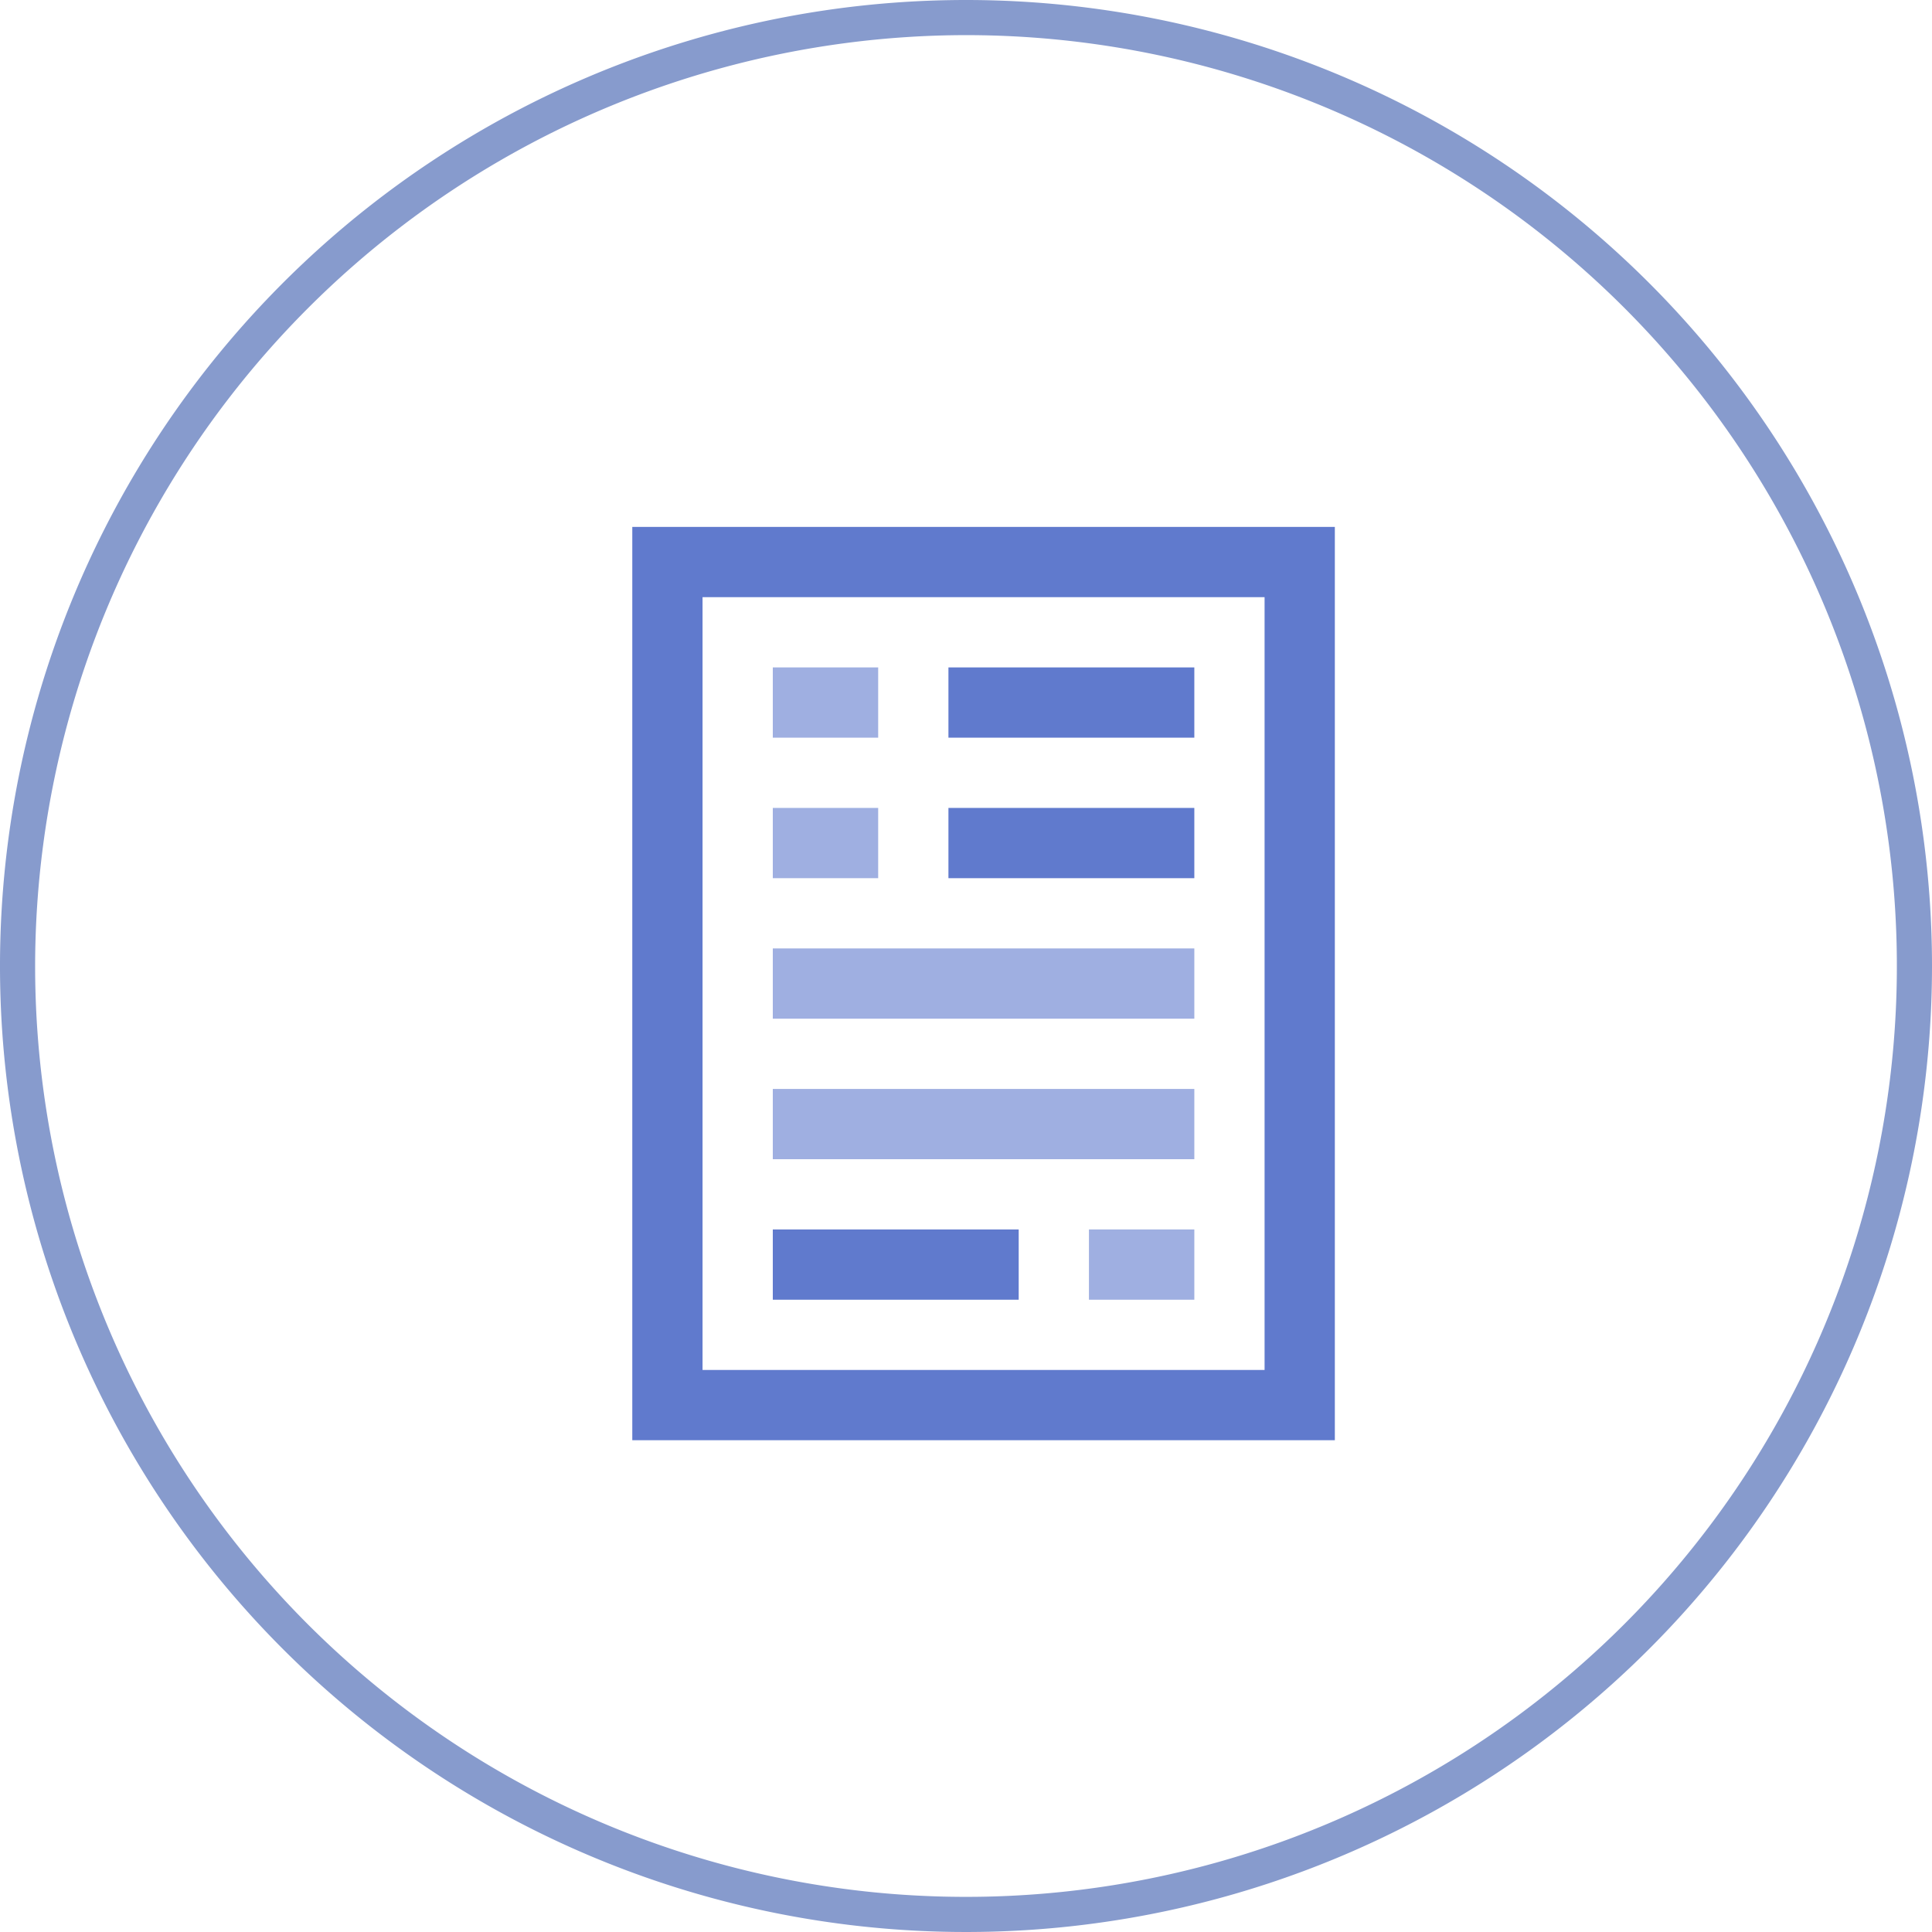
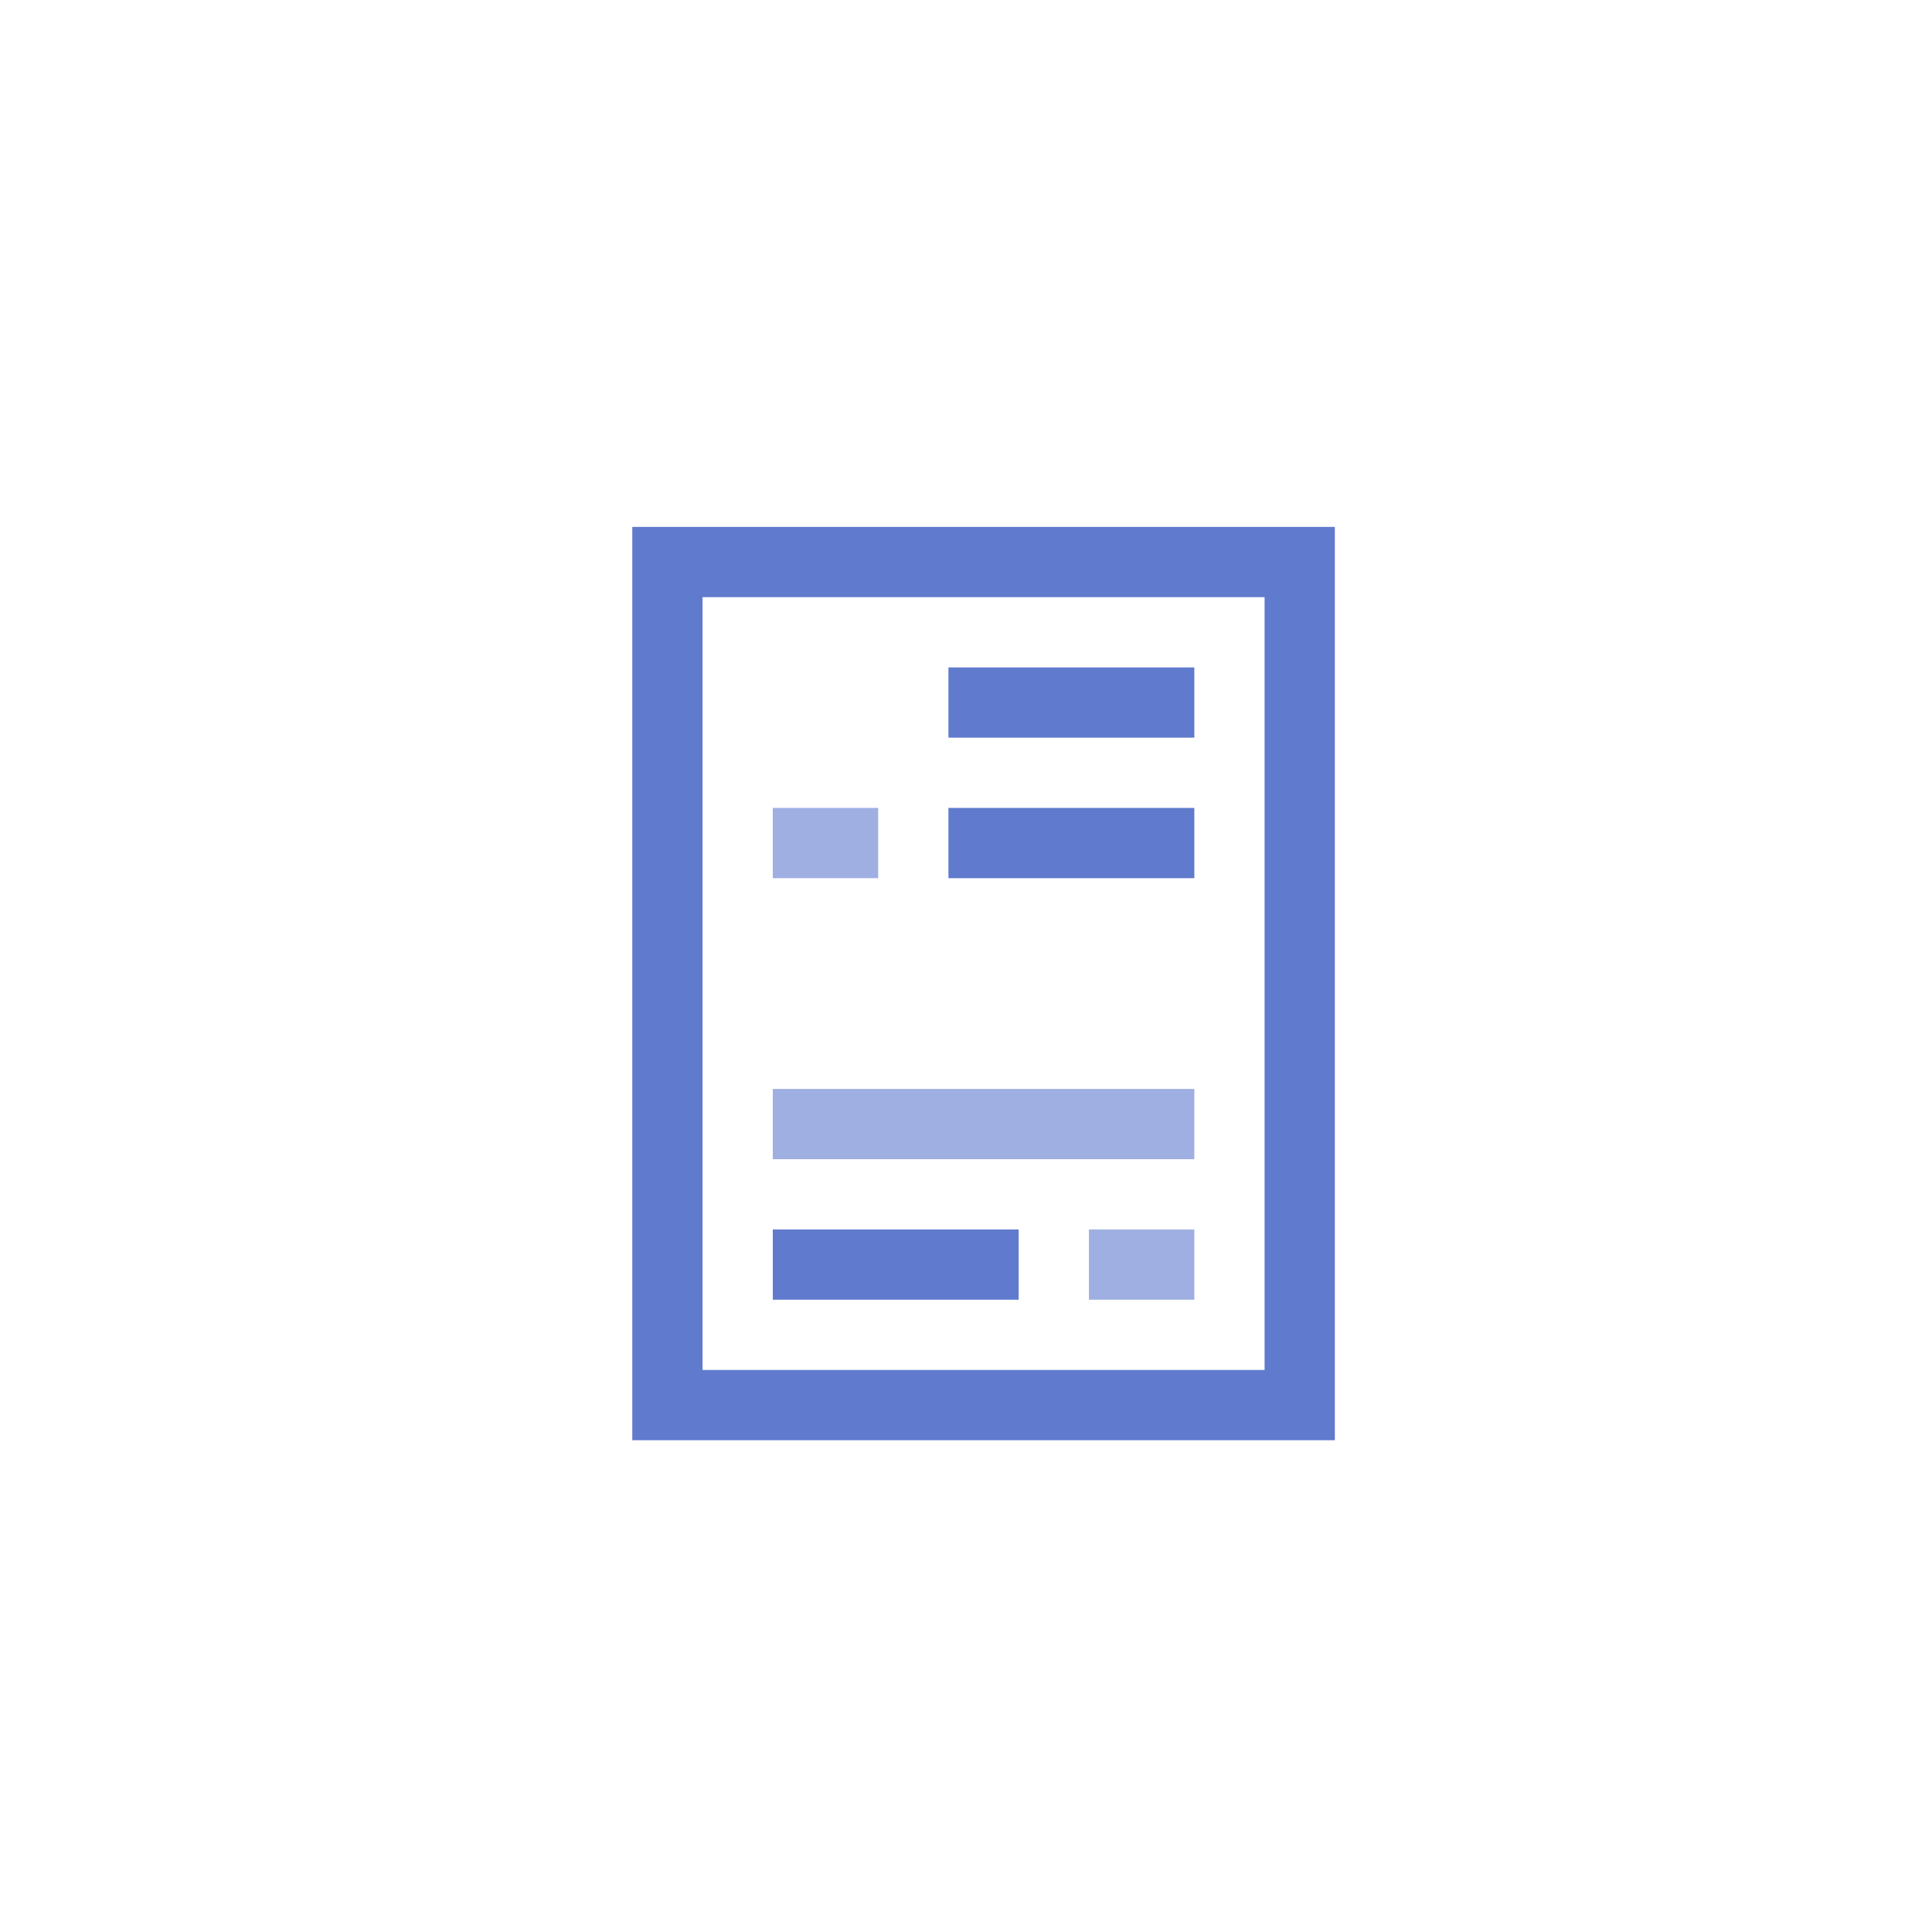
<svg xmlns="http://www.w3.org/2000/svg" width="55" height="55" viewBox="0 0 55 55">
  <defs>
    <style>.cls-1{fill:#879bcd;}.cls-2,.cls-3{fill:#607acd;}.cls-3{opacity:0.6;}</style>
  </defs>
  <title>Features-164b-55x55</title>
  <g id="Layer_2" data-name="Layer 2">
    <g id="Features">
-       <path class="cls-1" d="M27.5,1A26.5,26.5,0,1,1,1,27.5,26.53,26.53,0,0,1,27.5,1m0-1A27.5,27.5,0,1,0,55,27.5,27.5,27.5,0,0,0,27.5,0Z" />
-       <path class="cls-2" d="M18,15V41H38V15ZM36,26V39H20V17H36v9Z" />
+       <path class="cls-2" d="M18,15V41H38V15ZM36,26V39H20V17H36Z" />
      <rect class="cls-3" x="22" y="31" width="12" height="2" />
-       <rect class="cls-3" x="22" y="27" width="12" height="2" />
      <rect class="cls-2" x="27" y="23" width="7" height="2" />
      <rect class="cls-2" x="27" y="19" width="7" height="2" />
      <rect class="cls-3" x="22" y="23" width="3" height="2" />
-       <rect class="cls-3" x="22" y="19" width="3" height="2" />
      <rect class="cls-2" x="22" y="35" width="7" height="2" />
      <rect class="cls-3" x="31" y="35" width="3" height="2" />
    </g>
  </g>
</svg>